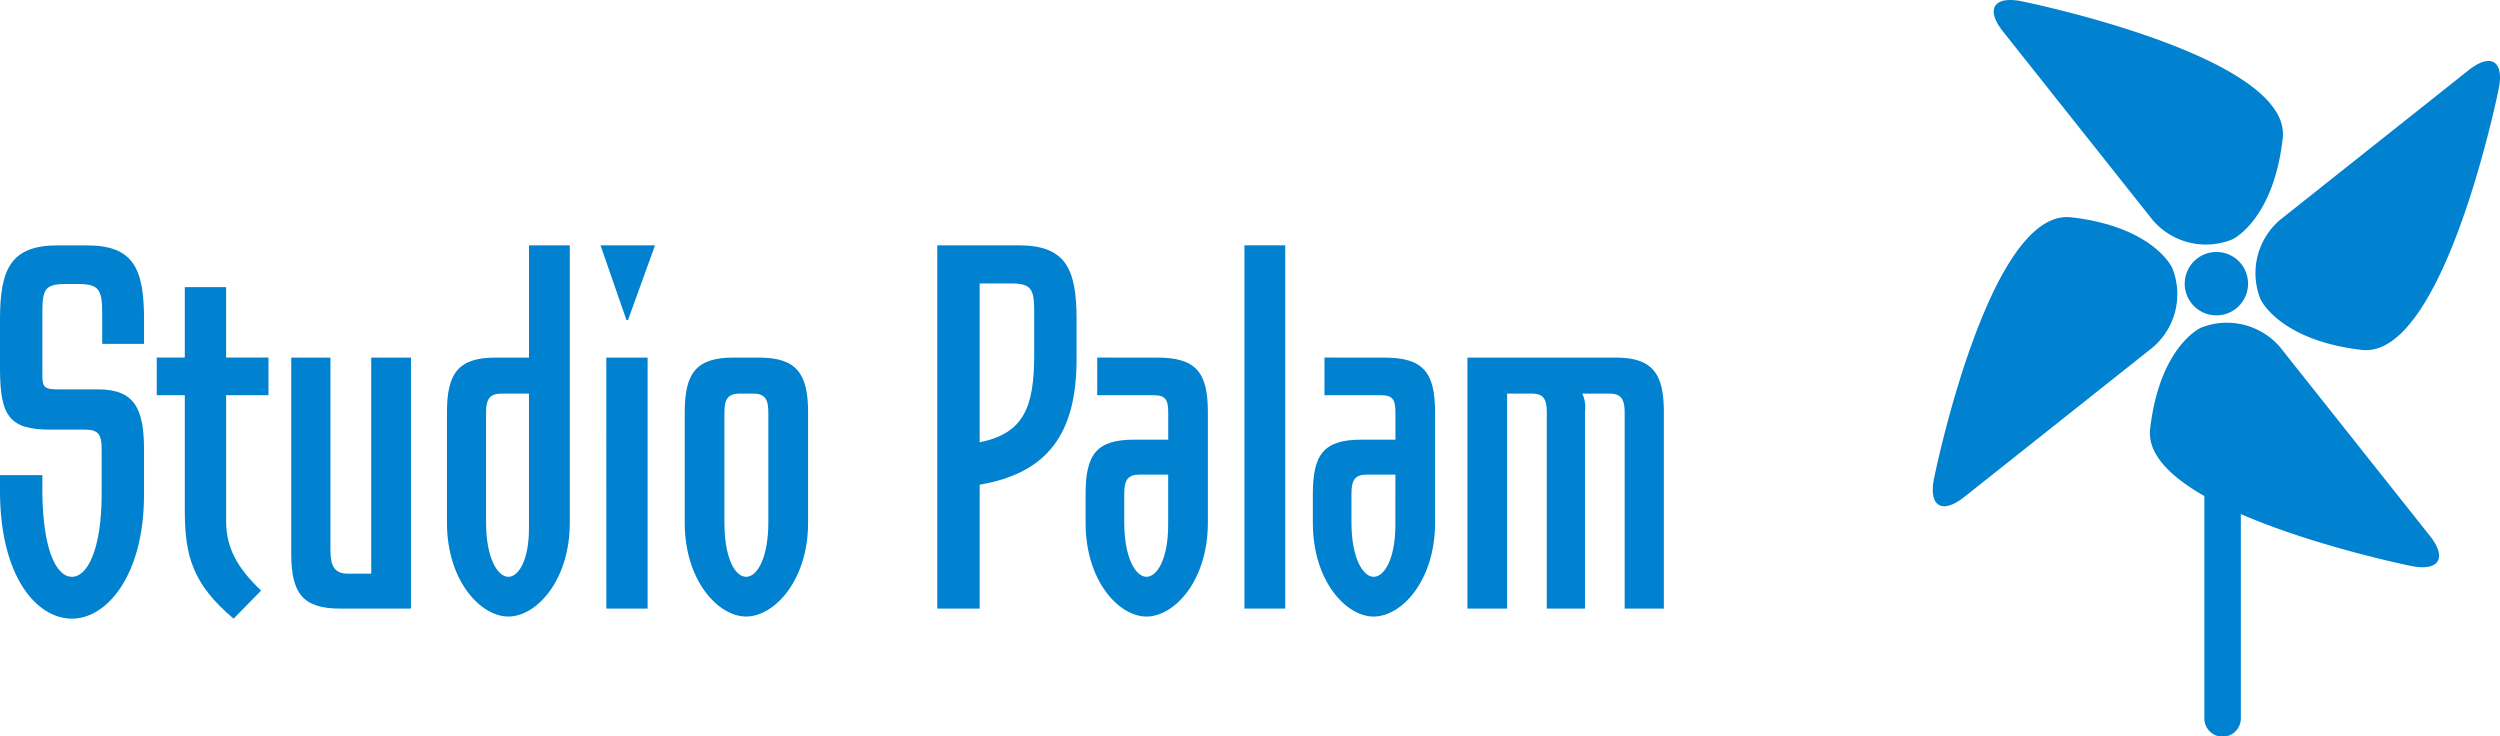
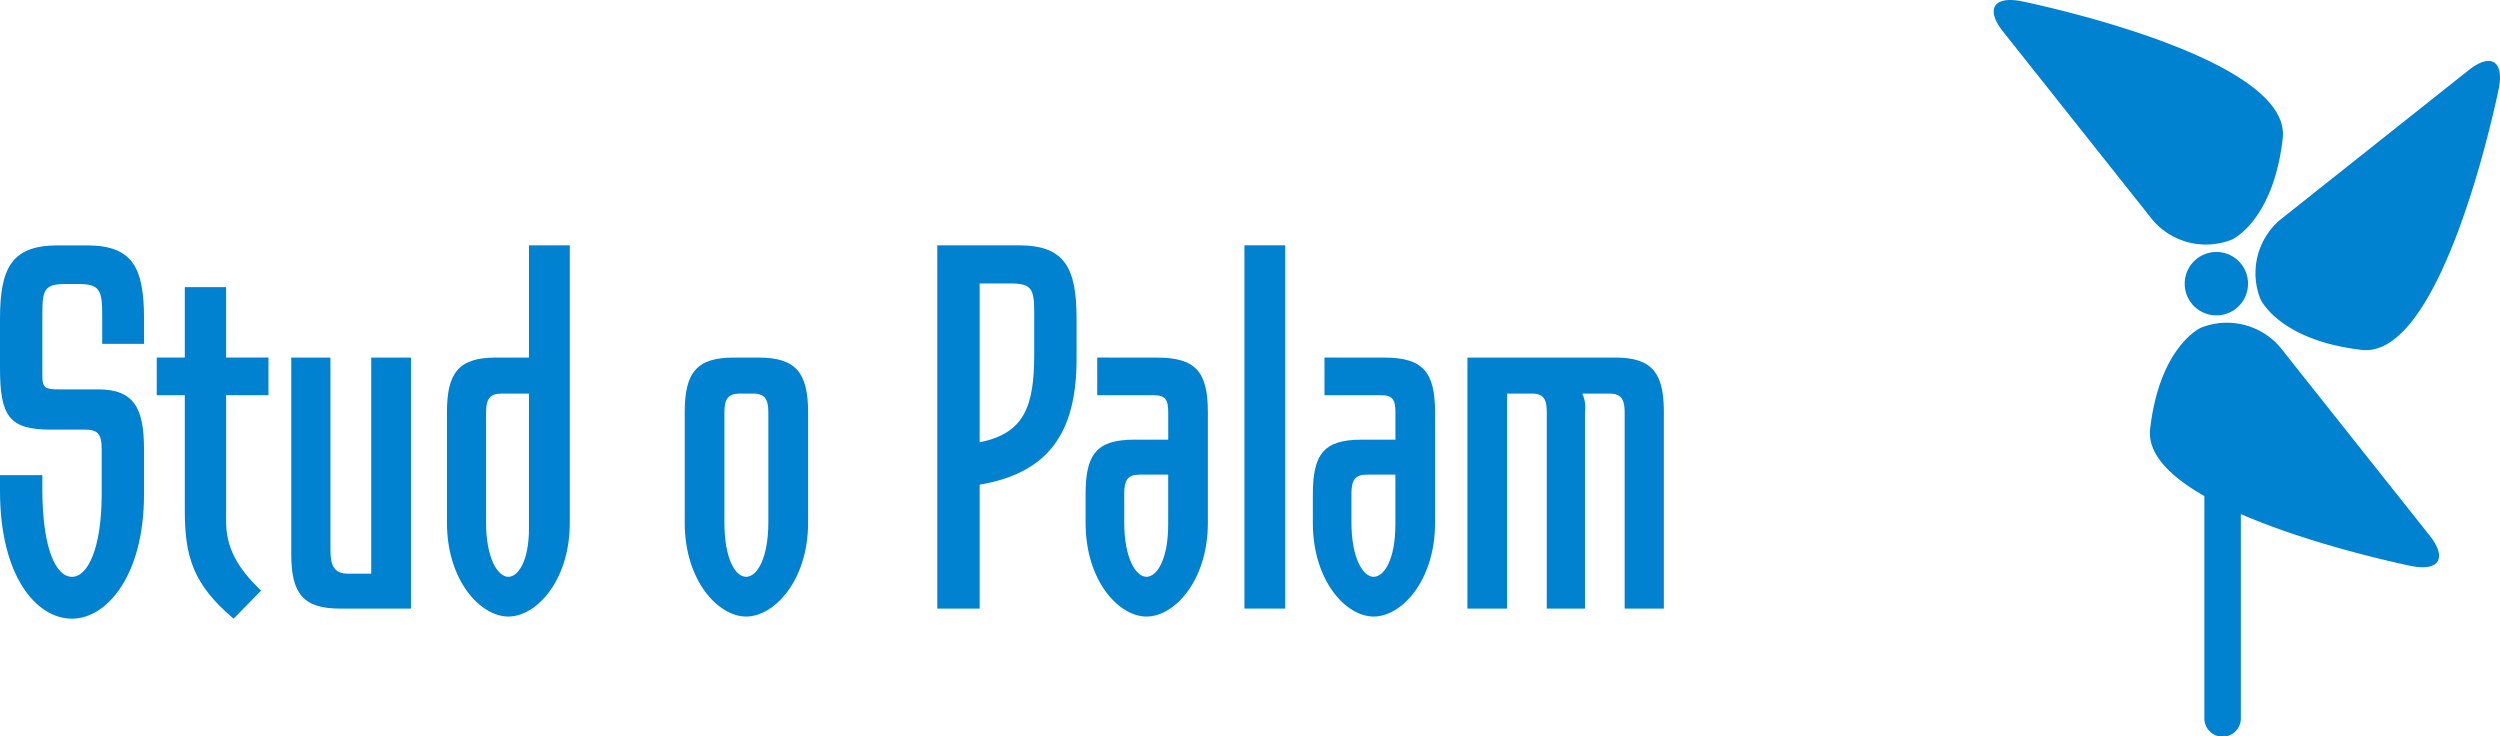
<svg xmlns="http://www.w3.org/2000/svg" width="259.089" height="76.301" viewBox="0 0 259.089 76.301">
  <defs>
    <clipPath id="clip-path">
      <rect id="長方形_64" data-name="長方形 64" width="259.089" height="76.301" transform="translate(0 0)" fill="none" />
    </clipPath>
  </defs>
  <g id="logo" transform="translate(0 0)">
    <g id="グループ_55" data-name="グループ 55" clip-path="url(#clip-path)">
      <path id="パス_104" data-name="パス 104" d="M10.593,35.634v-3.02c0-2.578-.276-3.183-2.524-3.183H6.863c-2.249,0-2.473.549-2.473,3.073v6.53c0,1.209.388,1.319,1.7,1.319h4.063c3.73,0,4.772,1.919,4.772,6.2v4.719c0,8.342-3.842,12.844-7.46,12.844C3.736,64.117,0,59.671,0,50.89V49.242H4.39V51c.056,5.982,1.43,8.779,3.076,8.779,1.594,0,3.071-2.851,3.071-8.615V46.554c0-1.648-.434-2.031-1.809-2.031H5.218C.936,44.523,0,43.1,0,38.158v-5.1c0-5.215,1.15-7.629,5.984-7.629H9c4.834,0,5.927,2.414,5.927,7.629v2.581Z" fill="#0082d0" />
      <path id="パス_105" data-name="パス 105" d="M23.434,54.016c0,2.744,1.15,4.832,3.623,7.19l-2.851,2.91c-4.283-3.623-5.054-6.533-5.054-11.252V40.955H16.244v-3.9h2.908v-7.3h4.282v7.3h4.389v3.9H23.434Z" fill="#0082d0" />
      <path id="パス_106" data-name="パス 106" d="M42.591,37.059V63.071H35.233c-3.843,0-5.049-1.589-5.049-5.651V37.059h4.062V57.036c0,1.645.435,2.415,1.809,2.415h2.417V37.059Z" fill="#0082d0" />
      <path id="パス_107" data-name="パス 107" d="M54.824,25.424H59.05V54.182c0,5.982-3.459,9.714-6.362,9.714s-6.367-3.732-6.367-9.714V42.711c0-4.063,1.206-5.652,5.049-5.652h3.454ZM51.973,40.792c-1.206,0-1.6.547-1.6,1.975V54.126c0,3.733,1.206,5.652,2.31,5.652,1.043,0,2.136-1.7,2.136-4.993V40.792Z" fill="#0082d0" />
-       <path id="パス_108" data-name="パス 108" d="M62.234,25.424h5.651l-2.8,7.738h-.163Zm.6,11.635h4.282V63.071H62.837Z" fill="#0082d0" />
      <path id="パス_109" data-name="パス 109" d="M78.647,37.059c3.842,0,5.1,1.589,5.1,5.652V54.182c0,5.982-3.51,9.714-6.418,9.714s-6.367-3.732-6.367-9.714V42.711c0-4.063,1.207-5.652,5.049-5.652Zm-1.983,3.733c-1.257,0-1.589.6-1.589,1.975V54.126c0,3.733,1.1,5.652,2.253,5.652s2.3-1.975,2.3-5.652V42.767c0-1.372-.327-1.975-1.589-1.975Z" fill="#0082d0" />
      <path id="パス_110" data-name="パス 110" d="M105.587,25.424c4.834,0,5.984,2.415,5.984,7.63v4.168c0,7.683-2.96,11.8-10.042,13.008V63.071H97.135V25.424Zm1.594,11.305V32.447c0-2.468-.22-3.073-2.468-3.073h-3.184V45.839c4.609-.934,5.652-3.678,5.652-9.11" fill="#0082d0" />
      <path id="パス_111" data-name="パス 111" d="M119.915,37.06c4.006,0,5.263,1.481,5.263,5.651V54.183c0,5.981-3.454,9.714-6.362,9.714-2.856,0-6.311-3.679-6.311-9.714V51.219c0-4.172,1.155-5.654,5.049-5.654h3.516V42.821c0-1.372-.225-1.865-1.543-1.865h-5.816v-3.9ZM118.1,49.188c-1.206,0-1.589.55-1.589,1.975v2.964c0,3.733,1.206,5.651,2.3,5.651s2.254-1.809,2.254-5.432V49.188Z" fill="#0082d0" />
      <rect id="長方形_63" data-name="長方形 63" width="4.226" height="37.647" transform="translate(128.969 25.424)" fill="#0082d0" />
      <path id="パス_112" data-name="パス 112" d="M143.461,37.06c4,0,5.263,1.481,5.263,5.651V54.183c0,5.981-3.454,9.714-6.367,9.714-2.851,0-6.3-3.679-6.3-9.714V51.219c0-4.172,1.15-5.654,5.048-5.654h3.511V42.821c0-1.372-.22-1.865-1.538-1.865h-5.815v-3.9Zm-1.814,12.128c-1.211,0-1.589.55-1.589,1.975v2.964c0,3.733,1.206,5.651,2.3,5.651s2.254-1.809,2.254-5.432V49.188Z" fill="#0082d0" />
      <path id="パス_113" data-name="パス 113" d="M168.372,63.071V42.766c0-1.427-.383-1.974-1.589-1.974h-2.8a3.376,3.376,0,0,1,.277,1.865V63.071H160.3V42.766c0-1.427-.327-1.974-1.589-1.974H156.19V63.071h-4.113V37.059h15.309c3.843,0,5.048,1.589,5.048,5.651V63.071Z" fill="#0082d0" />
      <path id="パス_114" data-name="パス 114" d="M231.745,31.969a3.285,3.285,0,1,1,.523-4.617,3.3,3.3,0,0,1-.523,4.617" fill="#0082d0" />
      <path id="パス_115" data-name="パス 115" d="M234.274,31.027a7.265,7.265,0,0,1,1.994-8.22L255.827,7.283c2.3-1.836,3.714-.973,3.13,1.918,0,0-5.647,28.048-14.2,27.06s-10.481-5.234-10.481-5.234" fill="#0082d0" />
      <path id="パス_116" data-name="パス 116" d="M228.073,33.973a7.257,7.257,0,0,1,8.213,1.991l15.528,19.558c1.829,2.307.966,3.718-1.922,3.134,0,0-28.045-5.654-27.06-14.211s5.241-10.472,5.241-10.472" fill="#0082d0" />
-       <path id="パス_117" data-name="パス 117" d="M225.119,27.762a7.258,7.258,0,0,1-1.989,8.219L203.573,51.5c-2.311,1.836-3.721.975-3.137-1.918,0,0,5.654-28.042,14.208-27.061s10.475,5.238,10.475,5.238" fill="#0082d0" />
      <path id="パス_118" data-name="パス 118" d="M231.331,24.817a7.268,7.268,0,0,1-8.22-1.991L207.585,3.268C205.749.961,206.613-.45,209.507.131c0,0,28.043,5.654,27.065,14.208s-5.241,10.478-5.241,10.478" fill="#0082d0" />
      <path id="パス_119" data-name="パス 119" d="M228.45,39.453V74.41a1.891,1.891,0,1,0,3.781,0V39.453a1.891,1.891,0,0,0-3.781,0" fill="#0082d0" />
    </g>
  </g>
</svg>